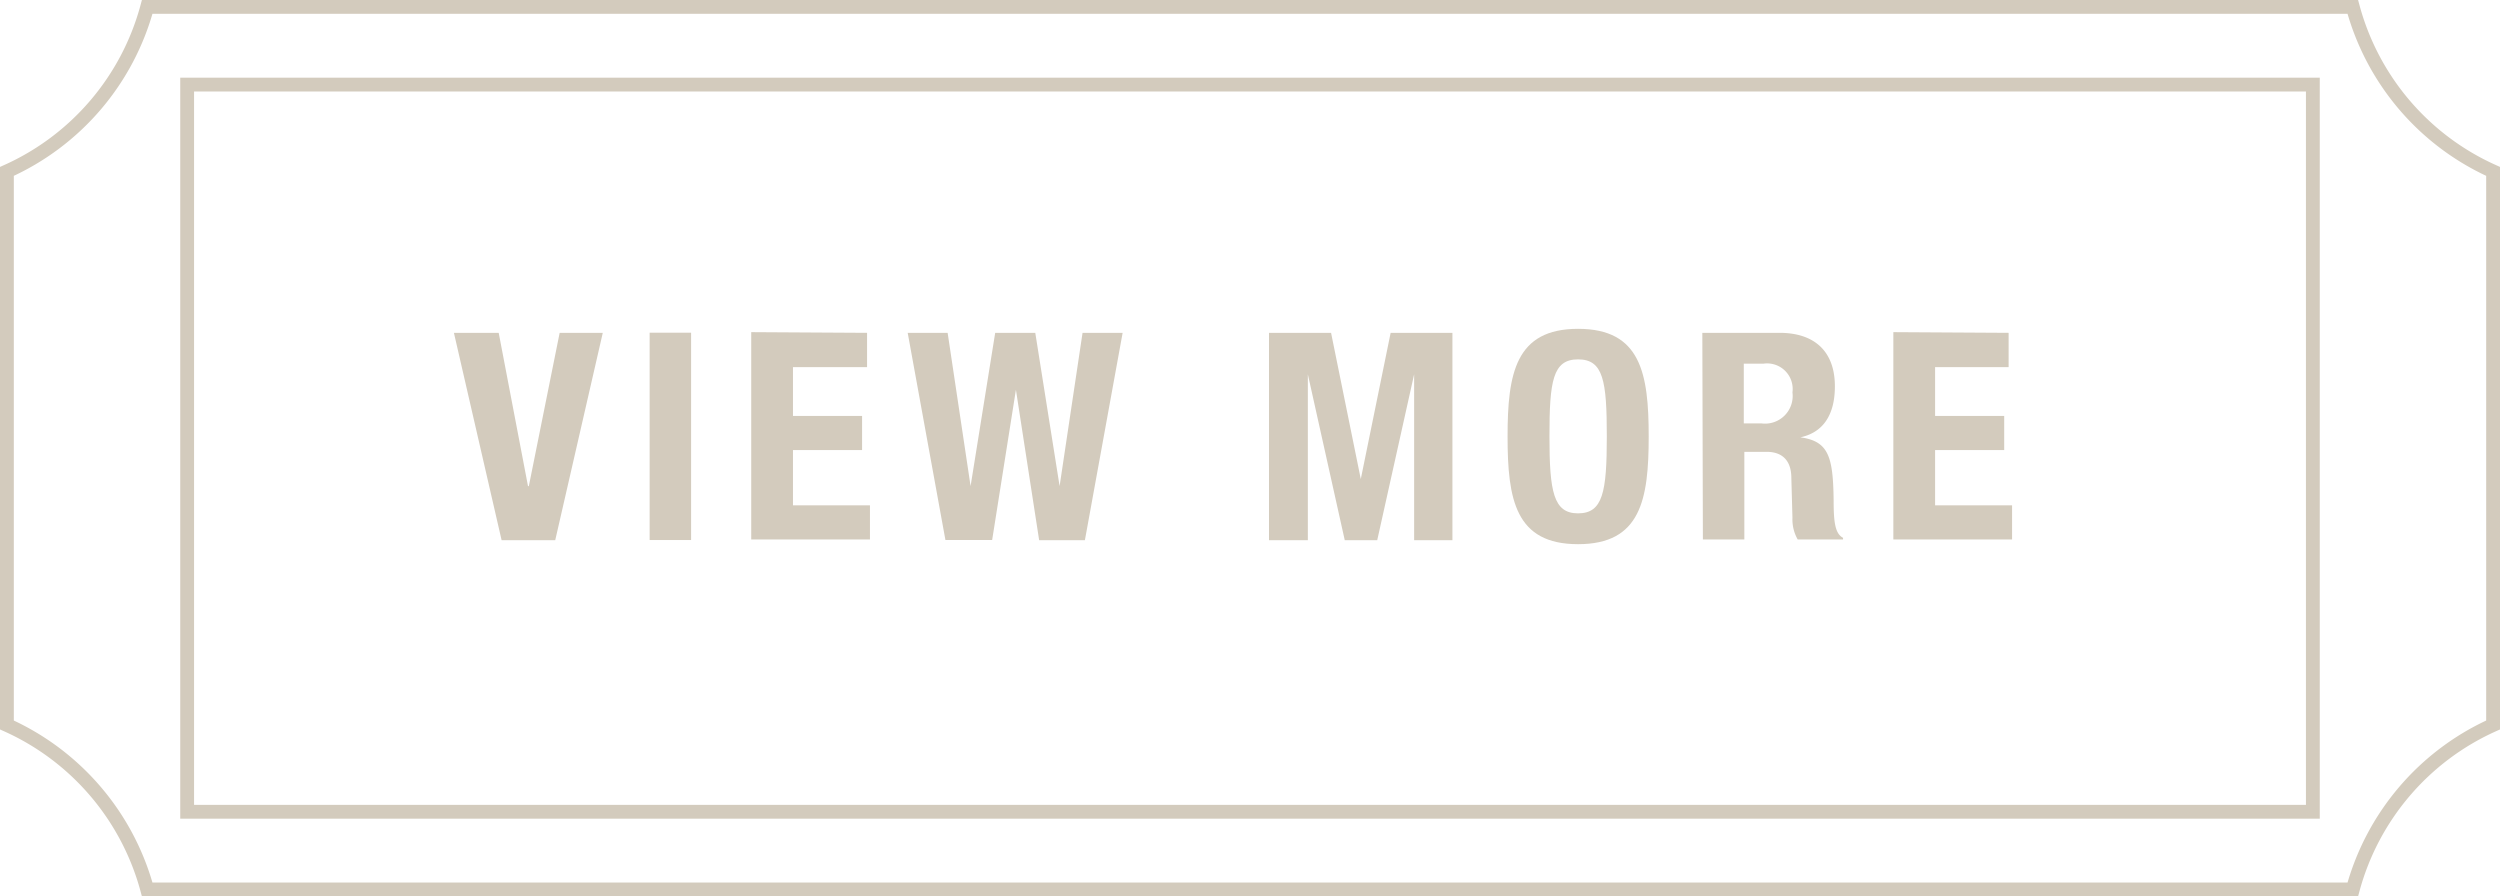
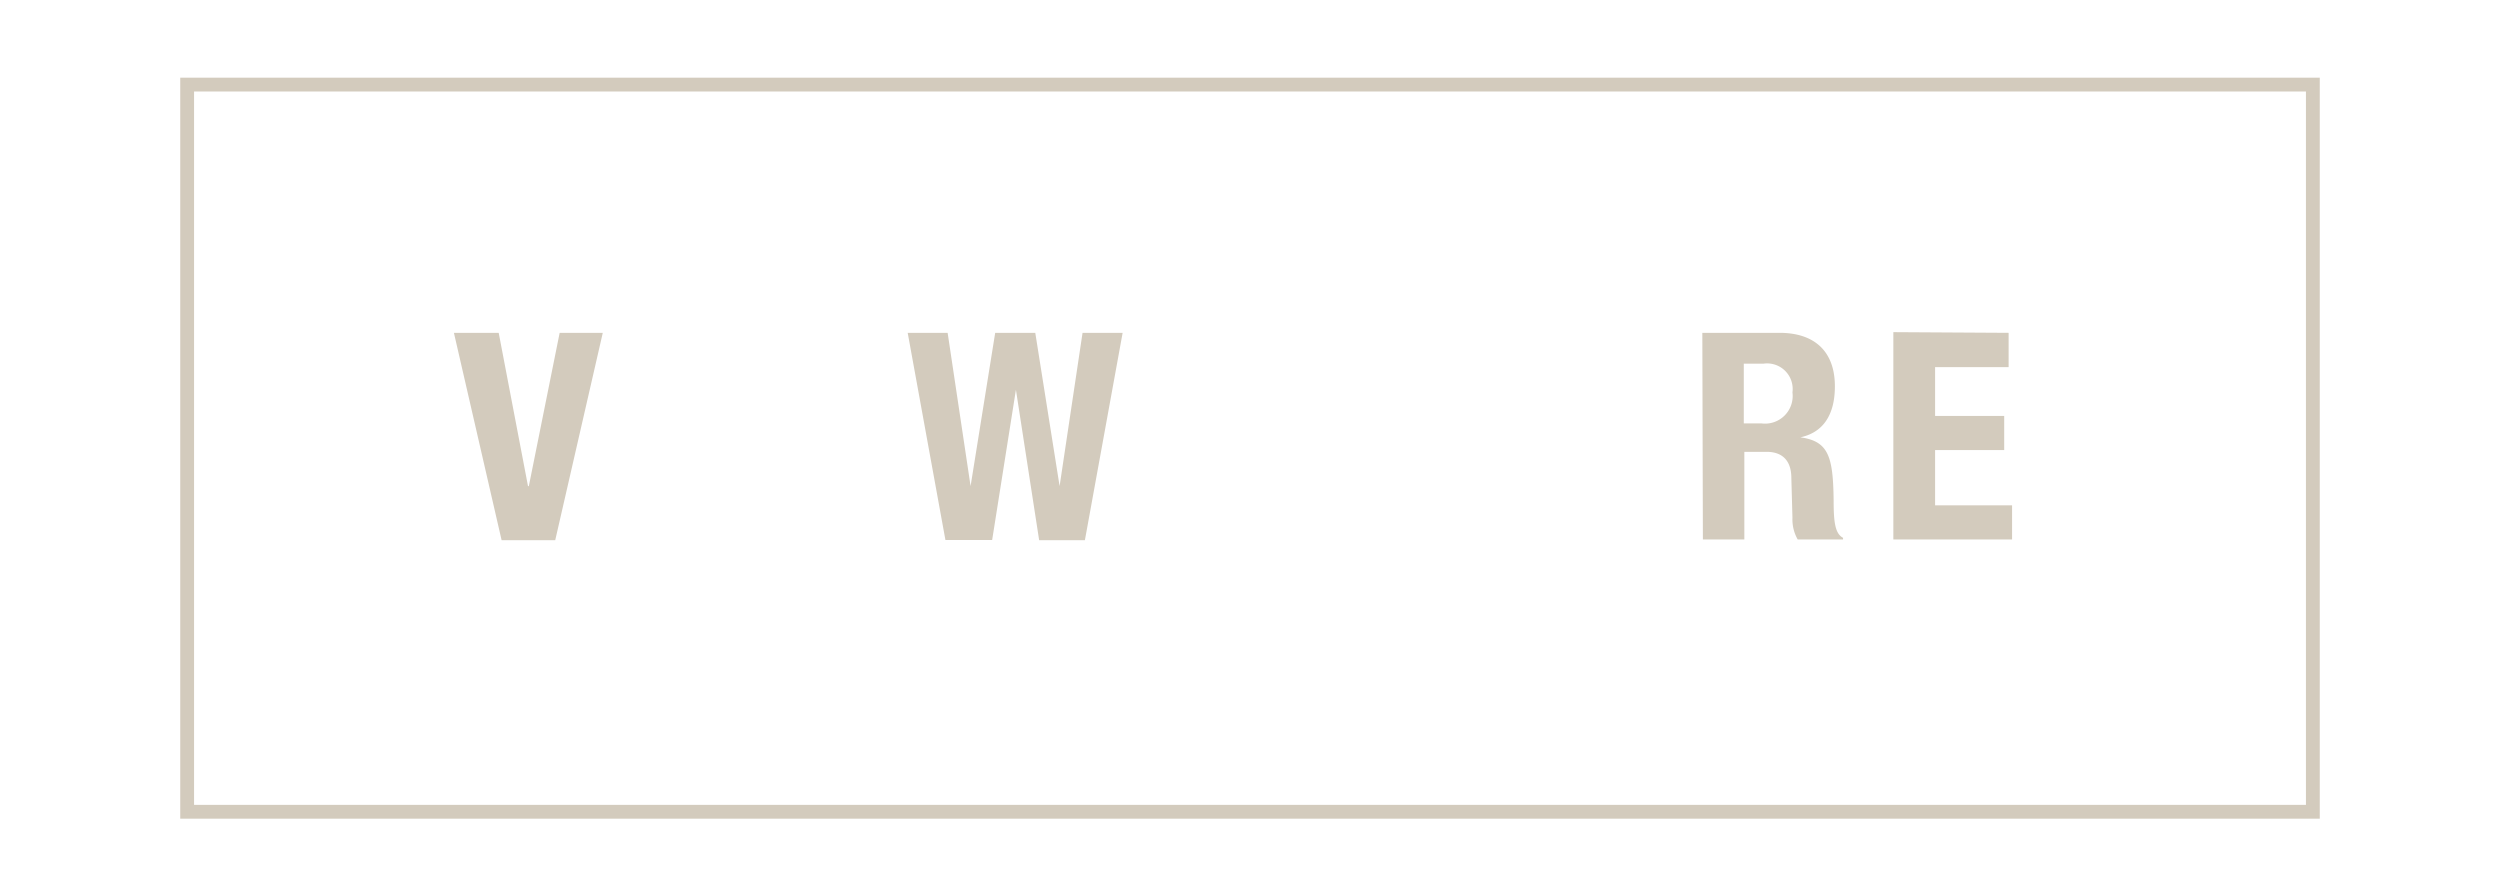
<svg xmlns="http://www.w3.org/2000/svg" viewBox="0 0 180.87 64.85">
  <defs>
    <style>.cls-1{fill:#D3CBBD;}.cls-2{fill:none;stroke:#D3CBBD;stroke-miterlimit:10;}</style>
  </defs>
  <g id="Capa_2" data-name="Capa 2">
    <g id="opcion_1" data-name="opcion 1">
      <path class="cls-1" d="M36.08,24.08,38.2,35.17h.06l2.23-11.09h3.12l-3.44,15H36.29l-3.45-15Z" />
-       <path class="cls-1" d="M47,39.07v-15h3v15Z" />
-       <path class="cls-1" d="M62.73,24.08v2.48H57.37v3.53h5v2.47h-5v4h5.57v2.47H54.35v-15Z" />
      <path class="cls-1" d="M65.67,24.08h2.89l1.66,11.09h0L72,24.08h2.9l1.76,11.09h0l1.66-11.09h2.9l-2.73,15H75.18L73.5,28.2h0L71.78,39.07H68.4Z" />
-       <path class="cls-1" d="M91.81,24.08H96.3l2.15,10.58h0l2.16-10.58h4.47v15h-2.77v-12h0l-2.67,12H97.29l-2.67-12h0v12H91.81Z" />
-       <path class="cls-1" d="M114.17,23.79c4.54,0,5.11,3.23,5.11,7.79s-.57,7.79-5.11,7.79-5.1-3.24-5.1-7.79S109.64,23.79,114.17,23.79Zm0,13.35c1.79,0,2.08-1.53,2.08-5.56S116,26,114.17,26s-2.07,1.56-2.07,5.57S112.39,37.14,114.17,37.14Z" />
      <path class="cls-1" d="M123.16,24.08h5.59c2.48,0,4,1.3,4,3.87,0,2-.8,3.33-2.5,3.69v0c2.06.28,2.37,1.41,2.41,4.58,0,1.57.11,2.39.68,2.69v.12h-3.28a2.93,2.93,0,0,1-.38-1.57l-.08-2.88c0-1.17-.57-1.89-1.79-1.89h-1.61v6.34h-3Zm3,6.55h1.26a2,2,0,0,0,2.26-2.24,1.85,1.85,0,0,0-2.09-2.08h-1.43Z" />
      <path class="cls-1" d="M145.32,24.08v2.48H140v3.53h5v2.47h-5v4h5.57v2.47h-8.59v-15Z" />
-       <path class="cls-2" d="M170.22.5H10.65A18.24,18.24,0,0,1,.5,12.4V52.45a18.27,18.27,0,0,1,10.15,11.9H170.22a18.27,18.27,0,0,1,10.15-11.9V12.4A18.24,18.24,0,0,1,170.22.5Z" />
      <rect class="cls-2" x="13.54" y="6.12" width="153.79" height="52.61" />
    </g>
  </g>
</svg>